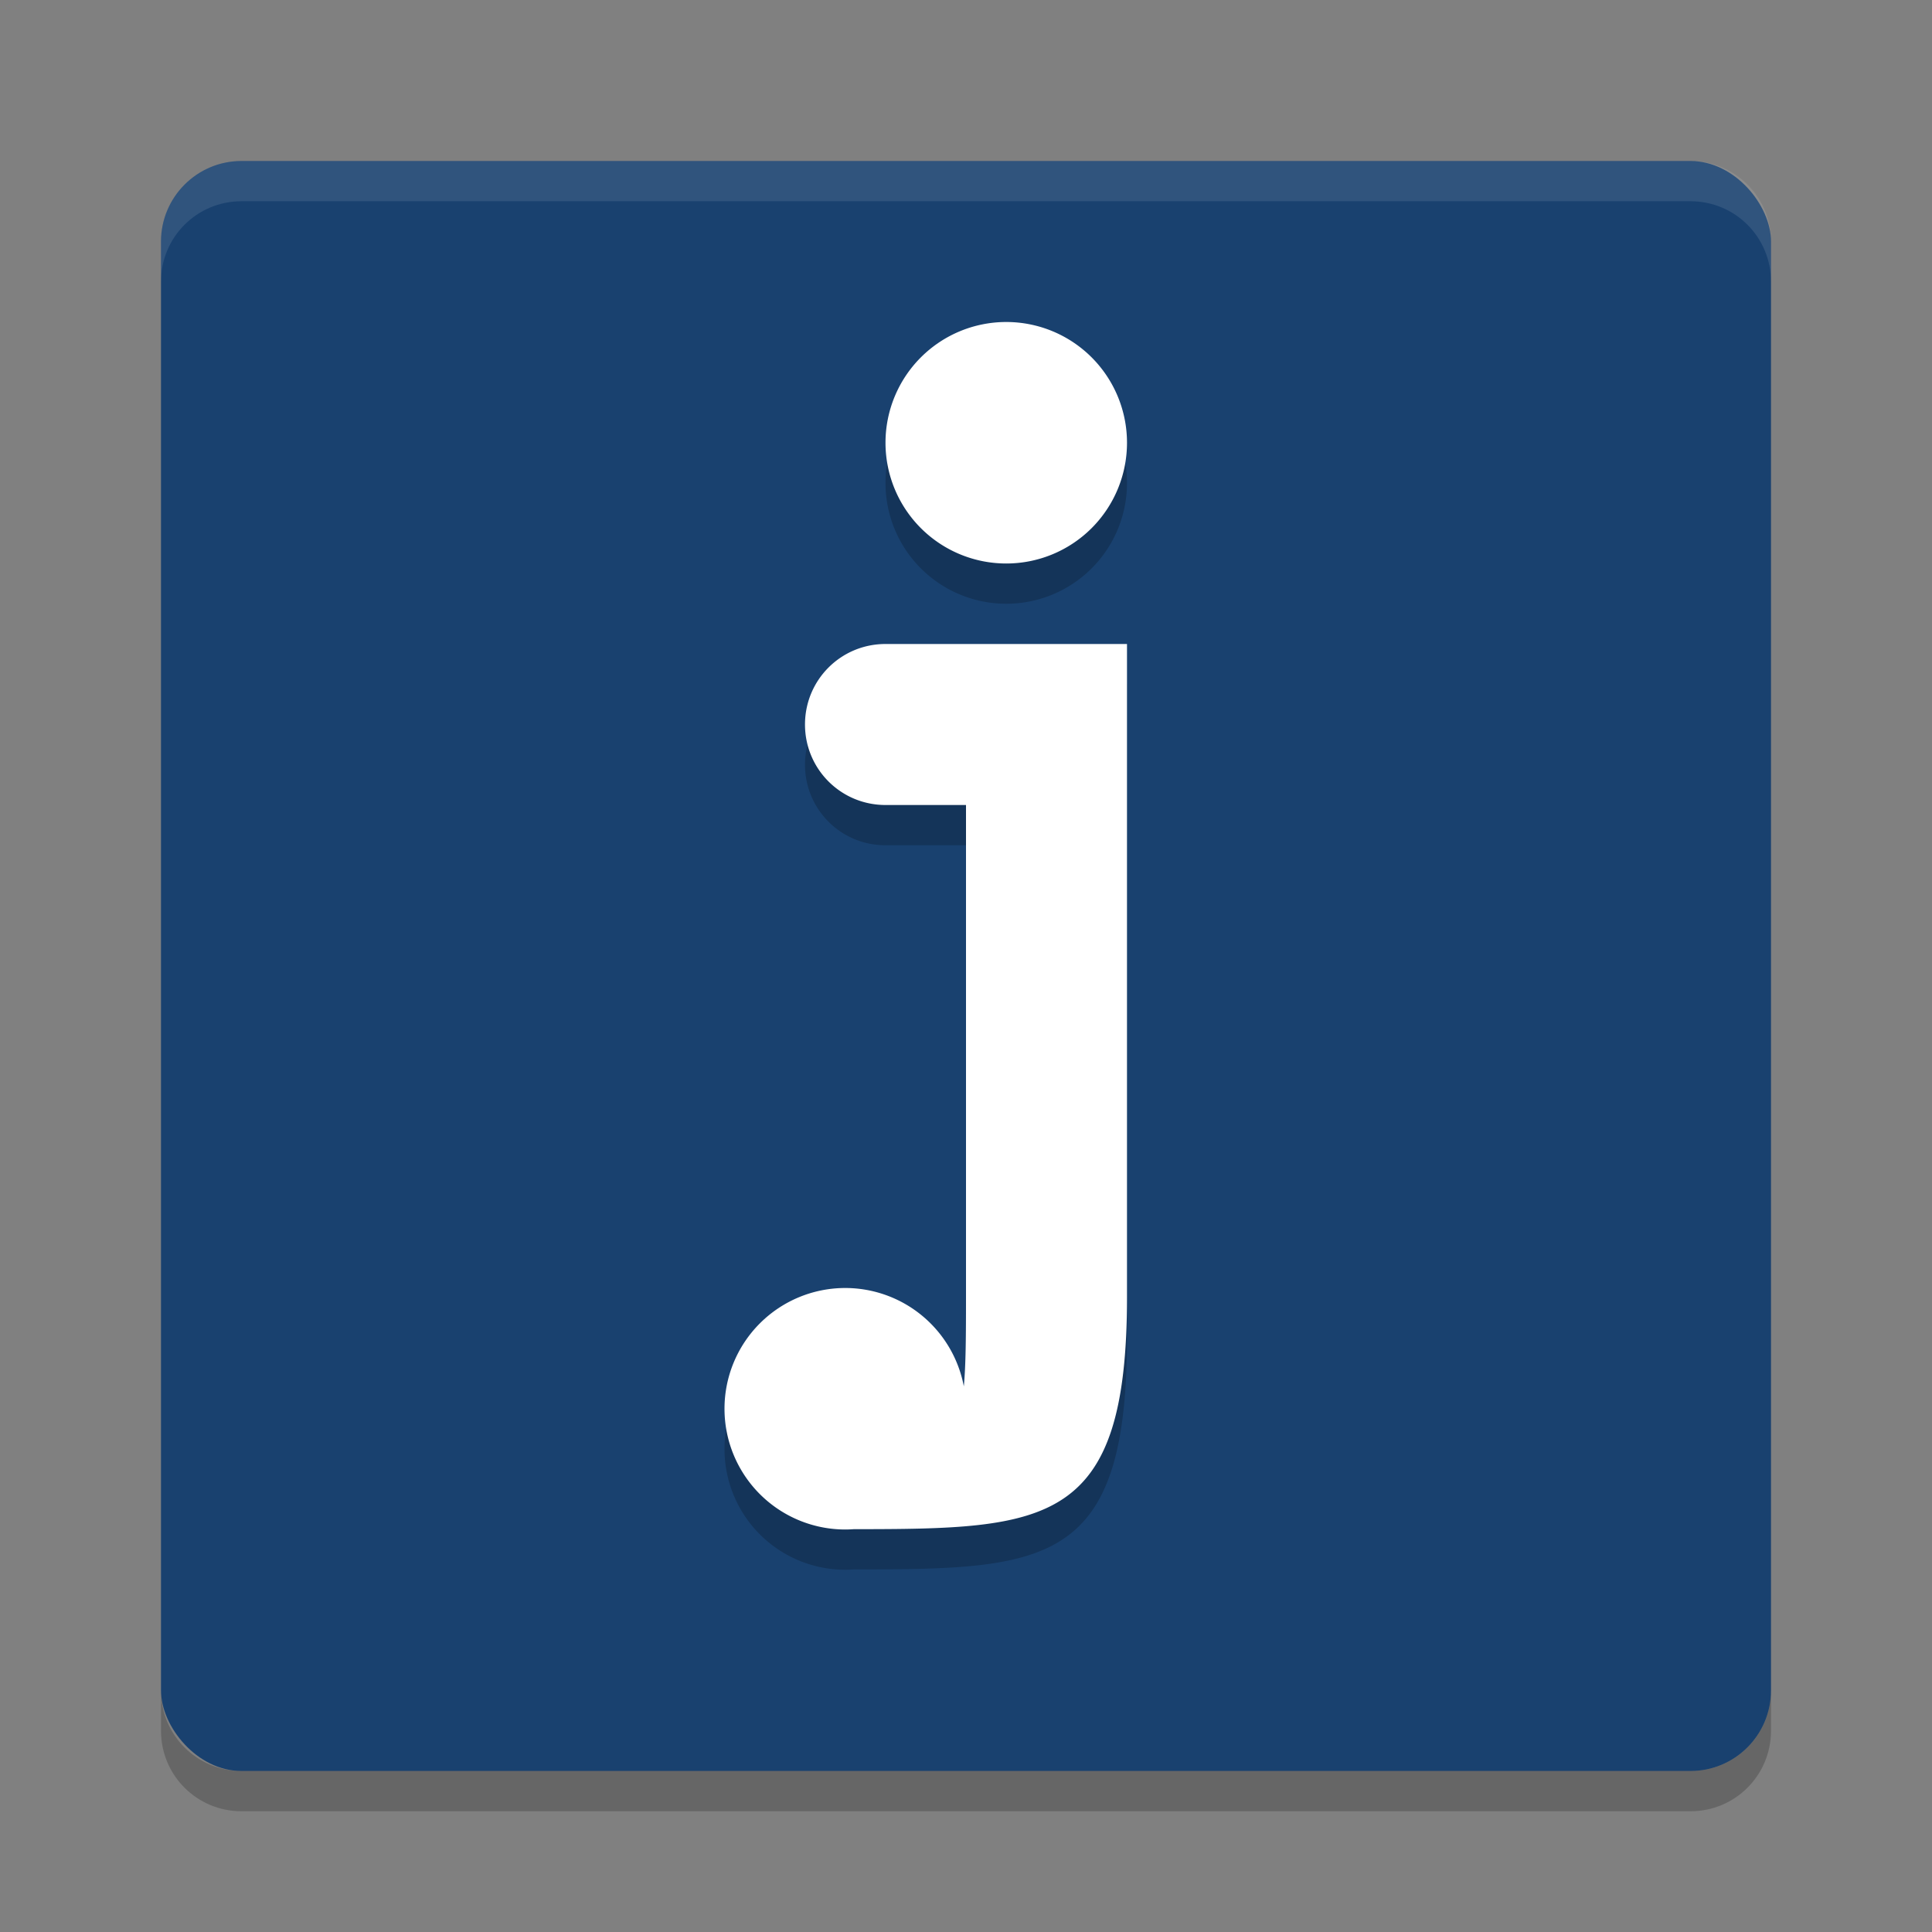
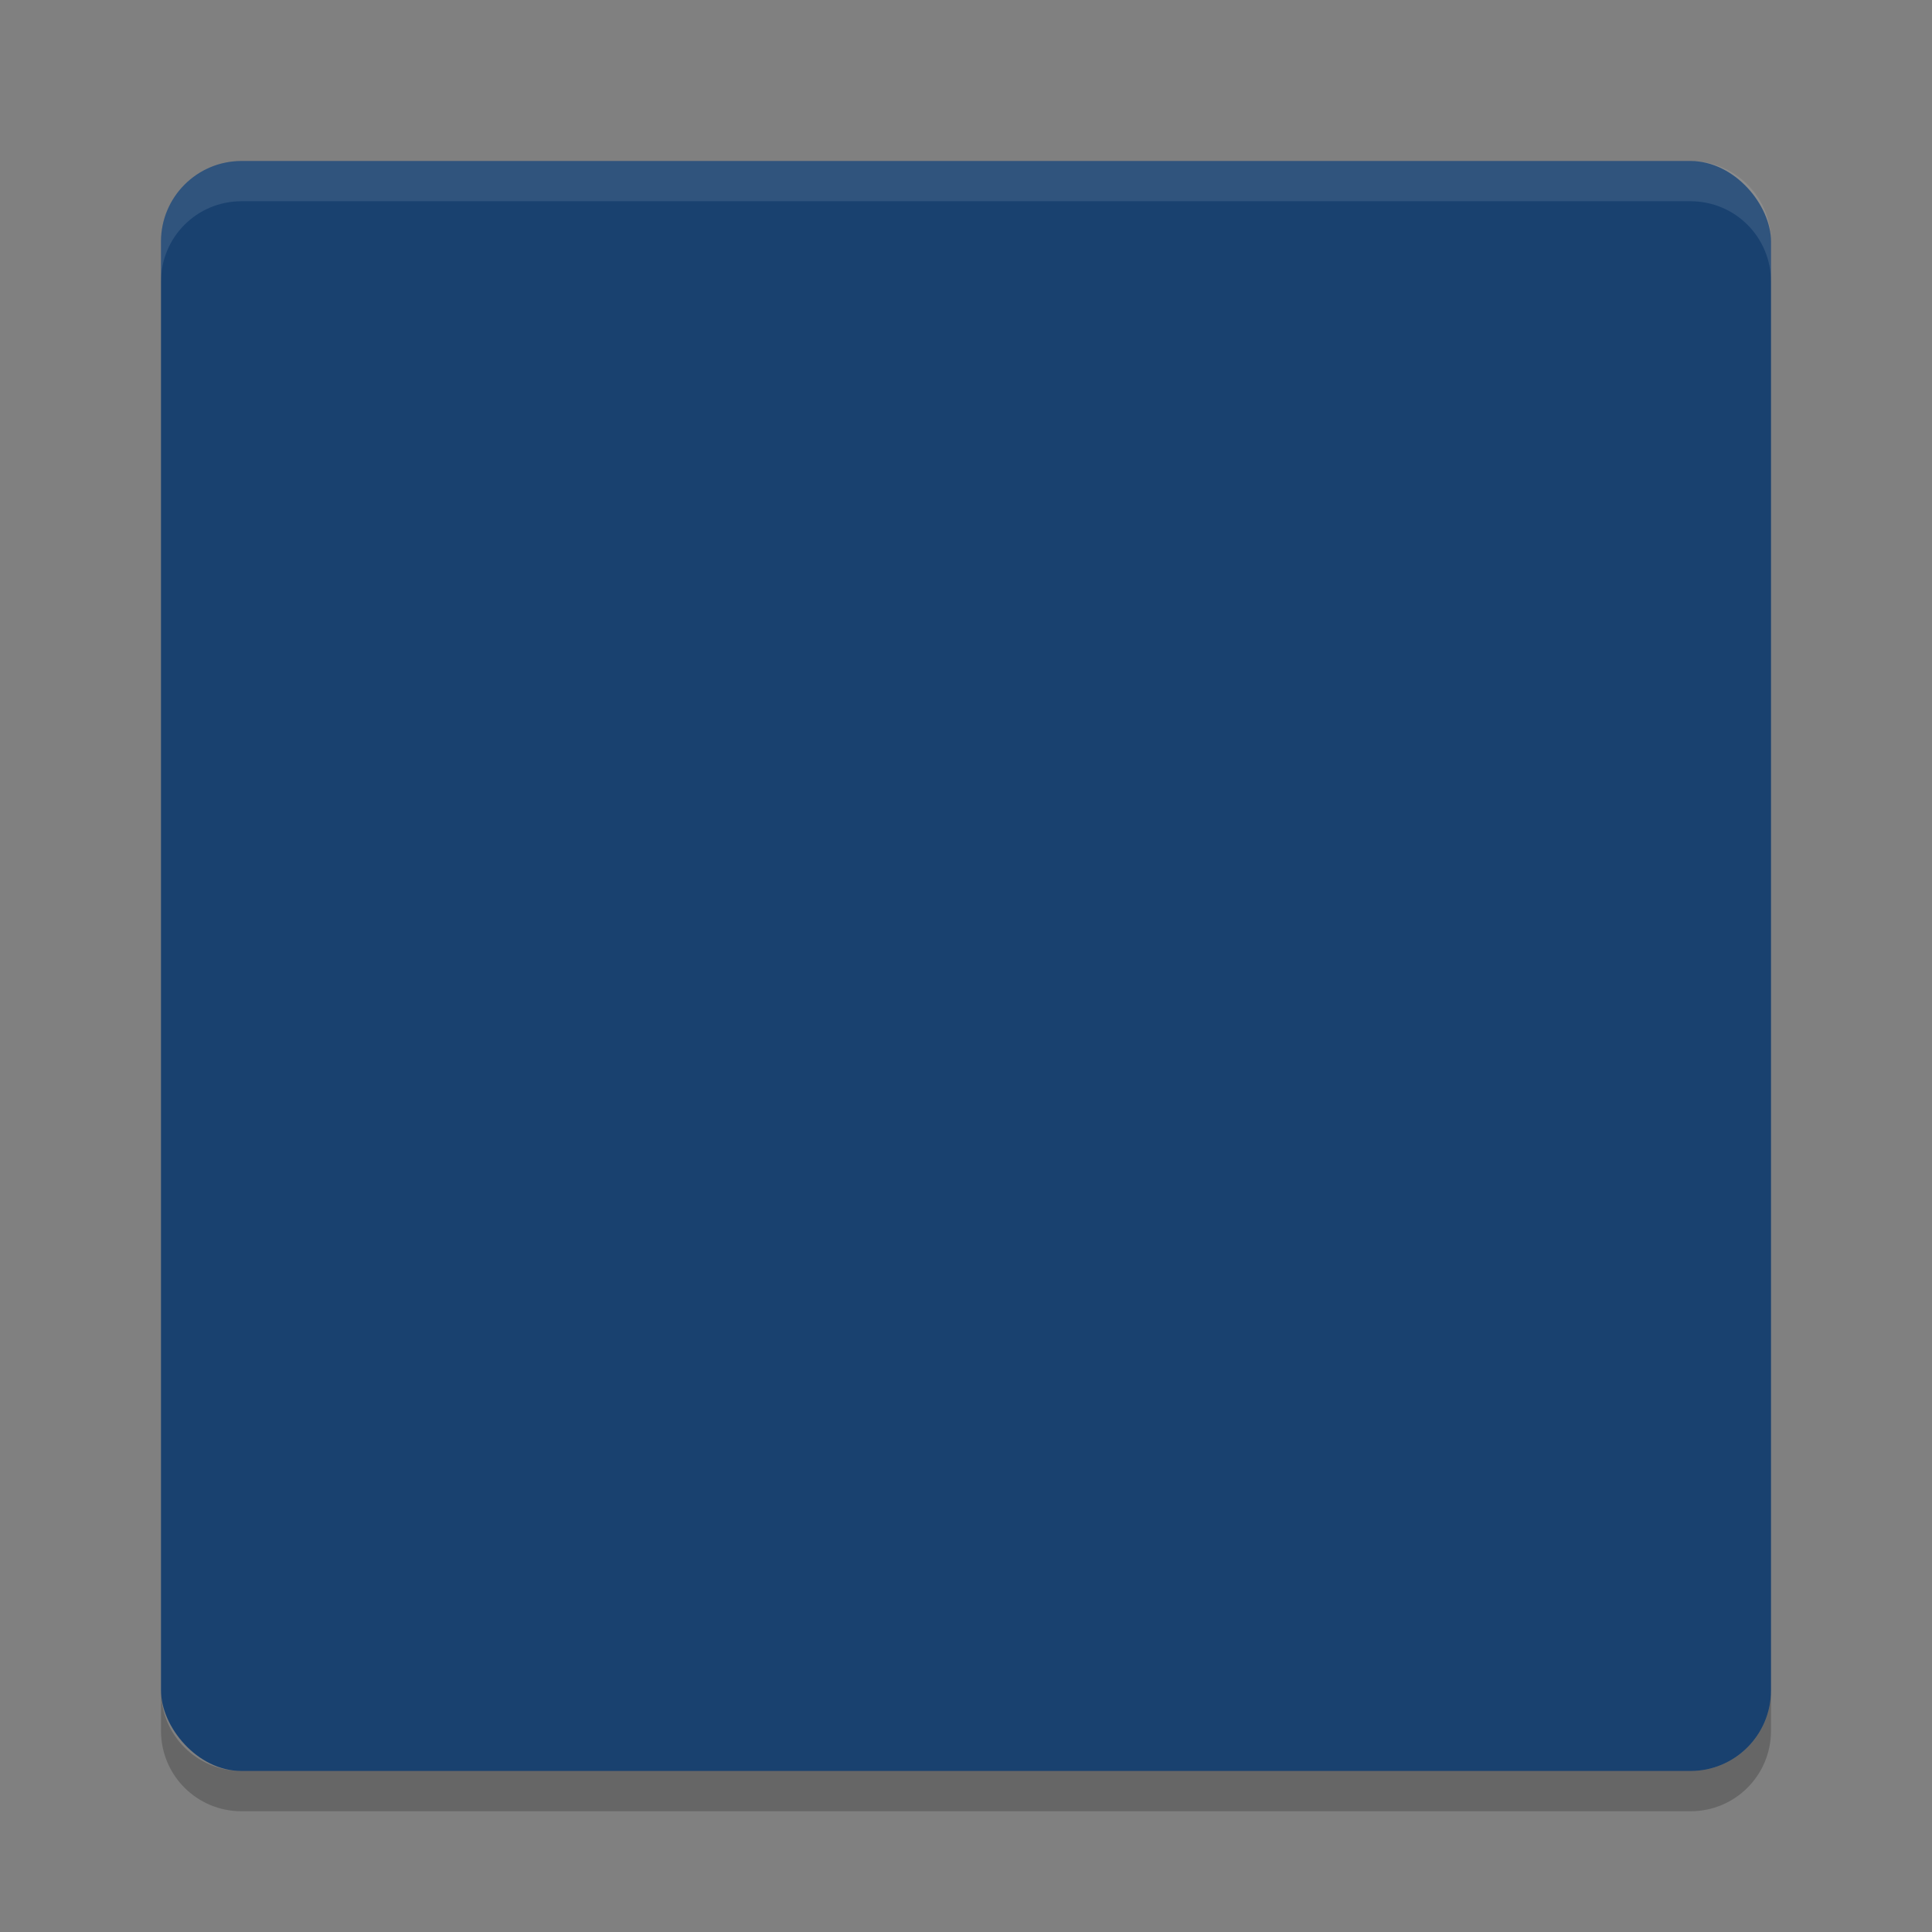
<svg xmlns="http://www.w3.org/2000/svg" width="24" height="24" version="1">
  <rect width="100%" height="100%" fill="#808080" stroke="none" />
  <rect style="fill:#19416f" width="20" height="20" x="2" y="2" rx="1" ry="1" />
-   <path style="opacity:0.2" d="M 12.5,4.5 A 1.5,1.5 0 0 0 11,6 1.5,1.5 0 0 0 12.5,7.5 1.5,1.5 0 0 0 14,6 1.5,1.5 0 0 0 12.5,4.5 Z m -1.5,4 c -0.554,0 -1,0.446 -1,1 0,0.554 0.446,1 1,1 l 1,0 0,6.111 c 0,0.486 -0.002,0.843 -0.027,1.111 A 1.5,1.5 0 0 0 10.5,16.5 1.5,1.5 0 0 0 9,18 a 1.5,1.5 0 0 0 1.5,1.5 1.5,1.5 0 0 0 0.105,-0.004 C 13.016,19.495 14,19.453 14,16.611 L 14,8.5 l -2,0 -1,0 z" />
  <path style="opacity:0.1;fill:#ffffff" d="M 3,2 C 2.446,2 2,2.446 2,3 l 0,0.5 c 0,-0.554 0.446,-1 1,-1 l 18,0 c 0.554,0 1,0.446 1,1 L 22,3 C 22,2.446 21.554,2 21,2 L 3,2 Z" />
  <path style="opacity:0.2" d="m 3,22.5 c -0.554,0 -1,-0.446 -1,-1 L 2,21 c 0,0.554 0.446,1 1,1 l 18,0 c 0.554,0 1,-0.446 1,-1 l 0,0.5 c 0,0.554 -0.446,1 -1,1 l -18,0 z" />
-   <path style="fill:#ffffff" d="M 12.5,4 A 1.5,1.5 0 0 0 11,5.5 1.5,1.5 0 0 0 12.5,7 1.5,1.5 0 0 0 14,5.5 1.5,1.5 0 0 0 12.5,4 Z M 11,8 c -0.554,0 -1,0.446 -1,1 0,0.554 0.446,1 1,1 l 1,0 0,6.111 c 0,0.486 -0.002,0.843 -0.027,1.111 A 1.5,1.5 0 0 0 10.5,16 1.5,1.5 0 0 0 9,17.5 1.5,1.5 0 0 0 10.5,19 1.5,1.5 0 0 0 10.605,18.996 C 13.016,18.995 14,18.953 14,16.111 L 14,8 12,8 11,8 Z" />
</svg>